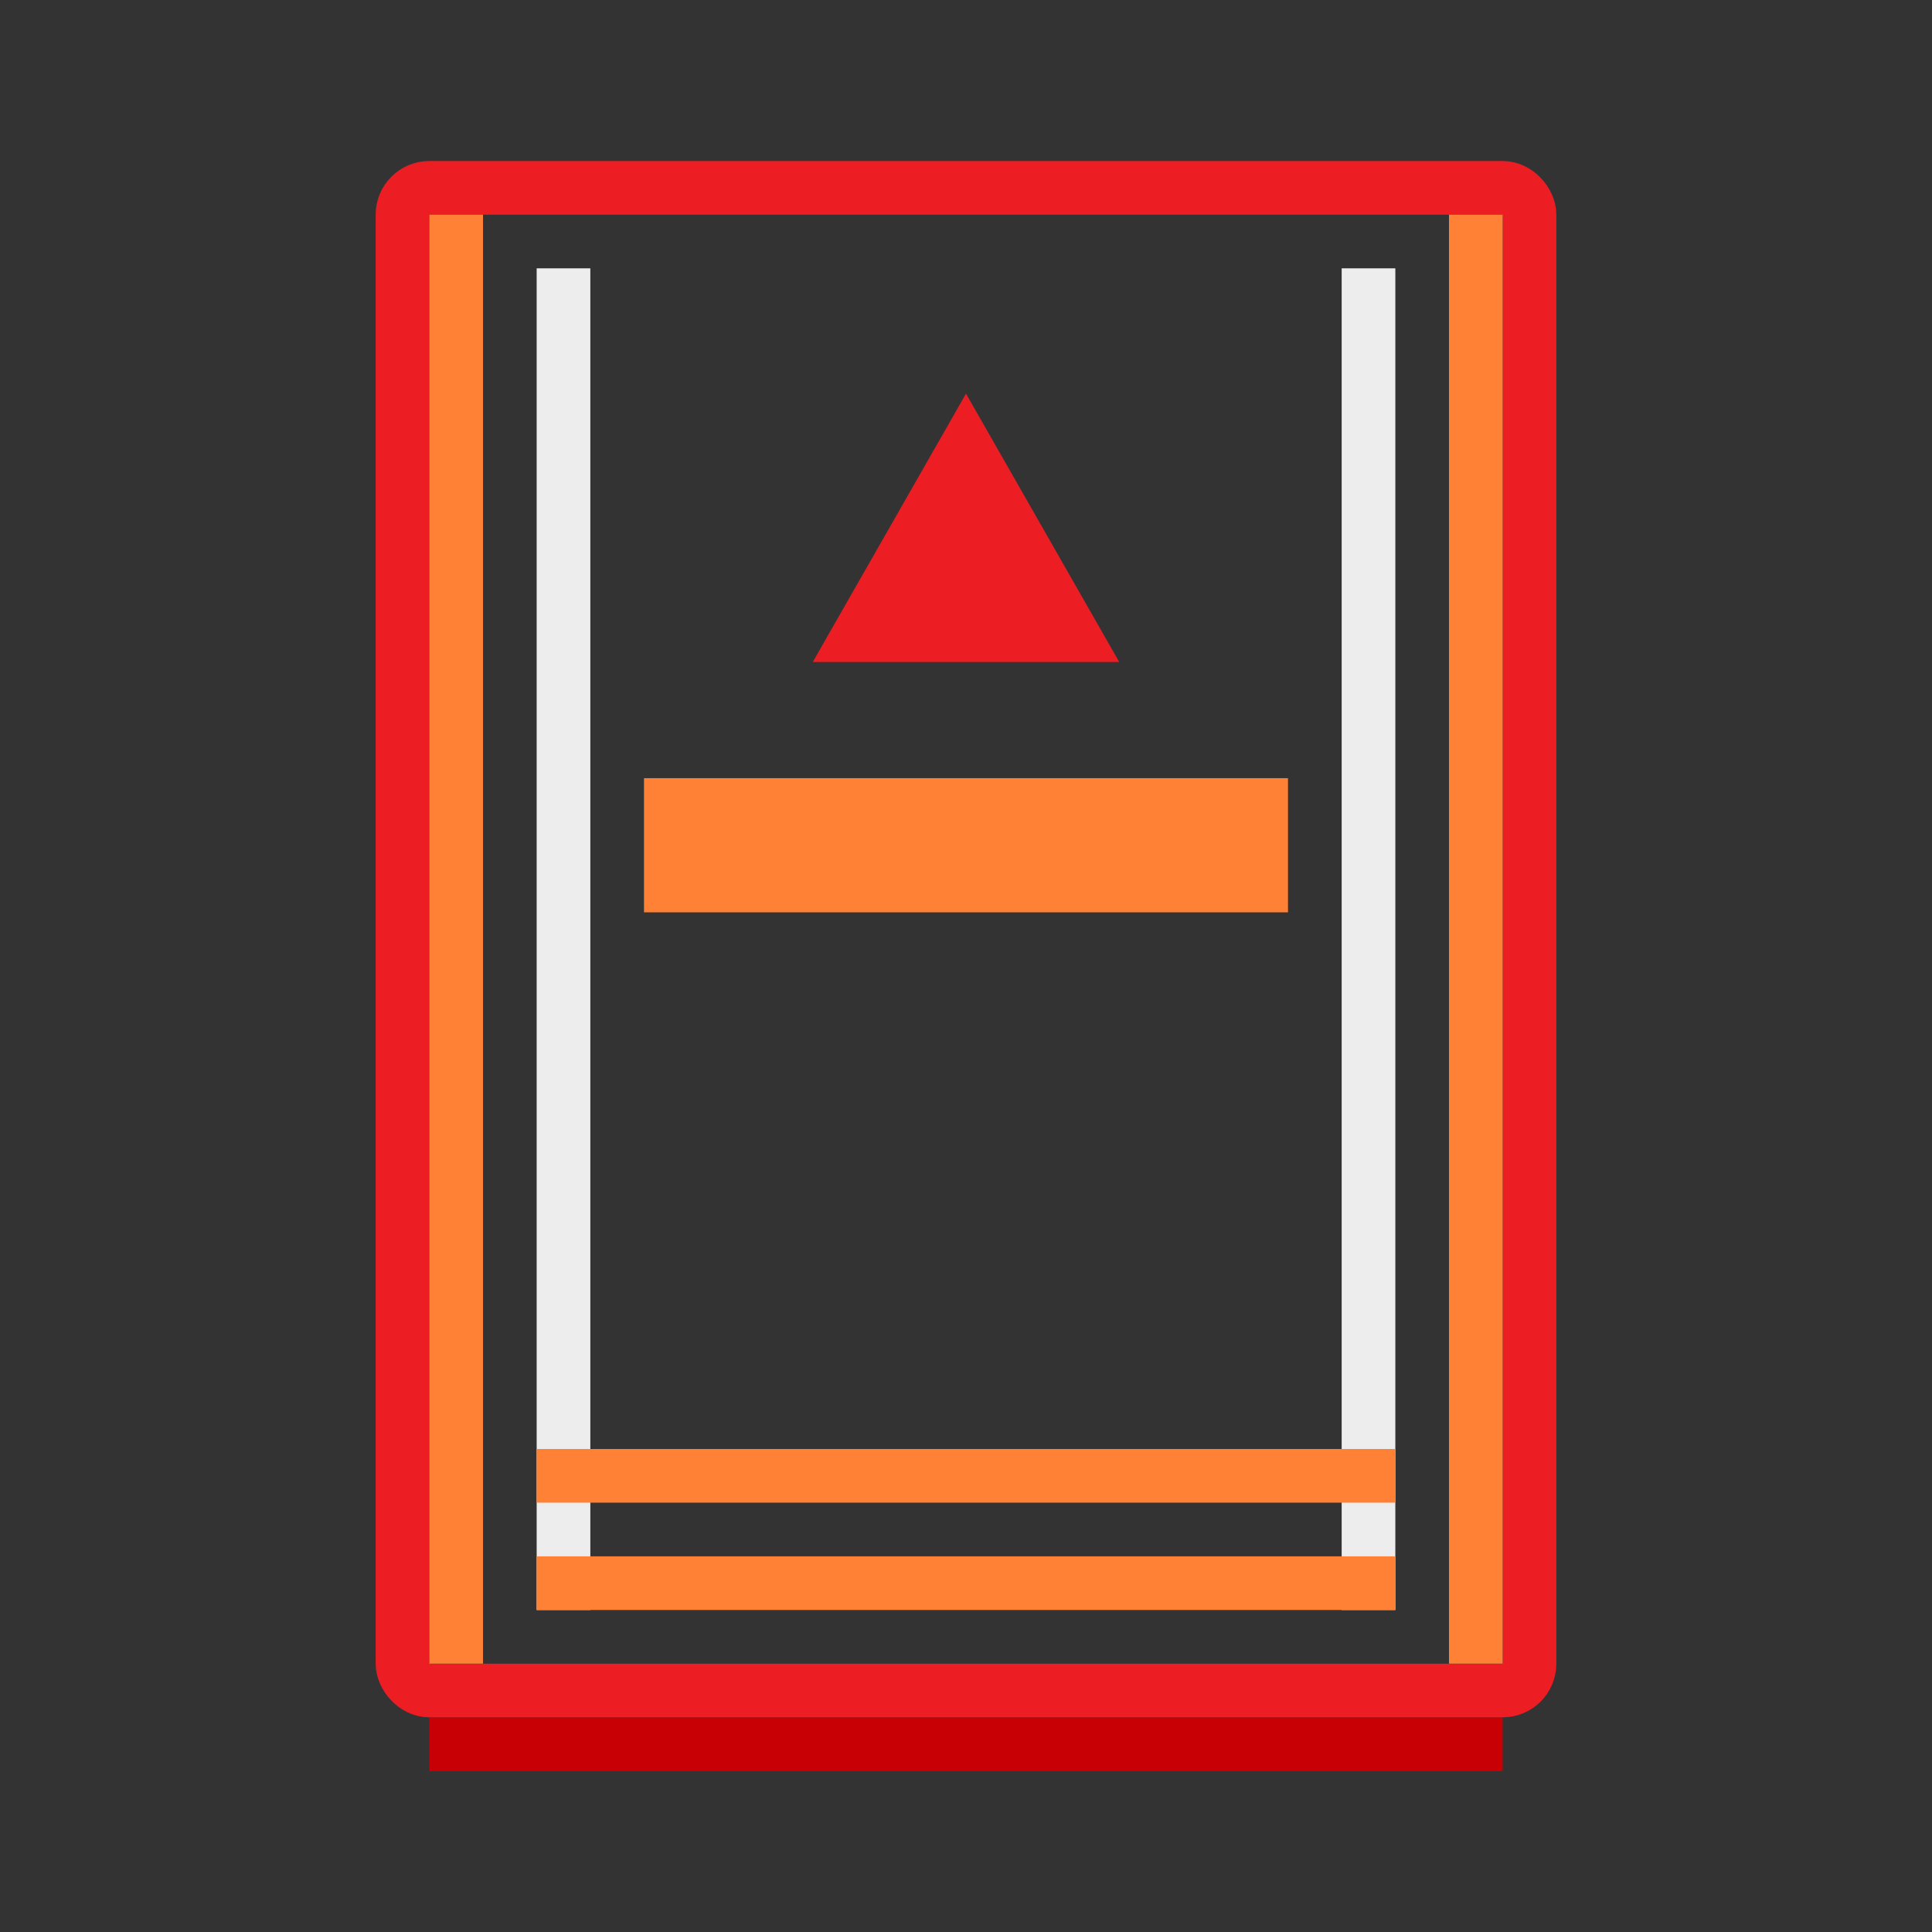
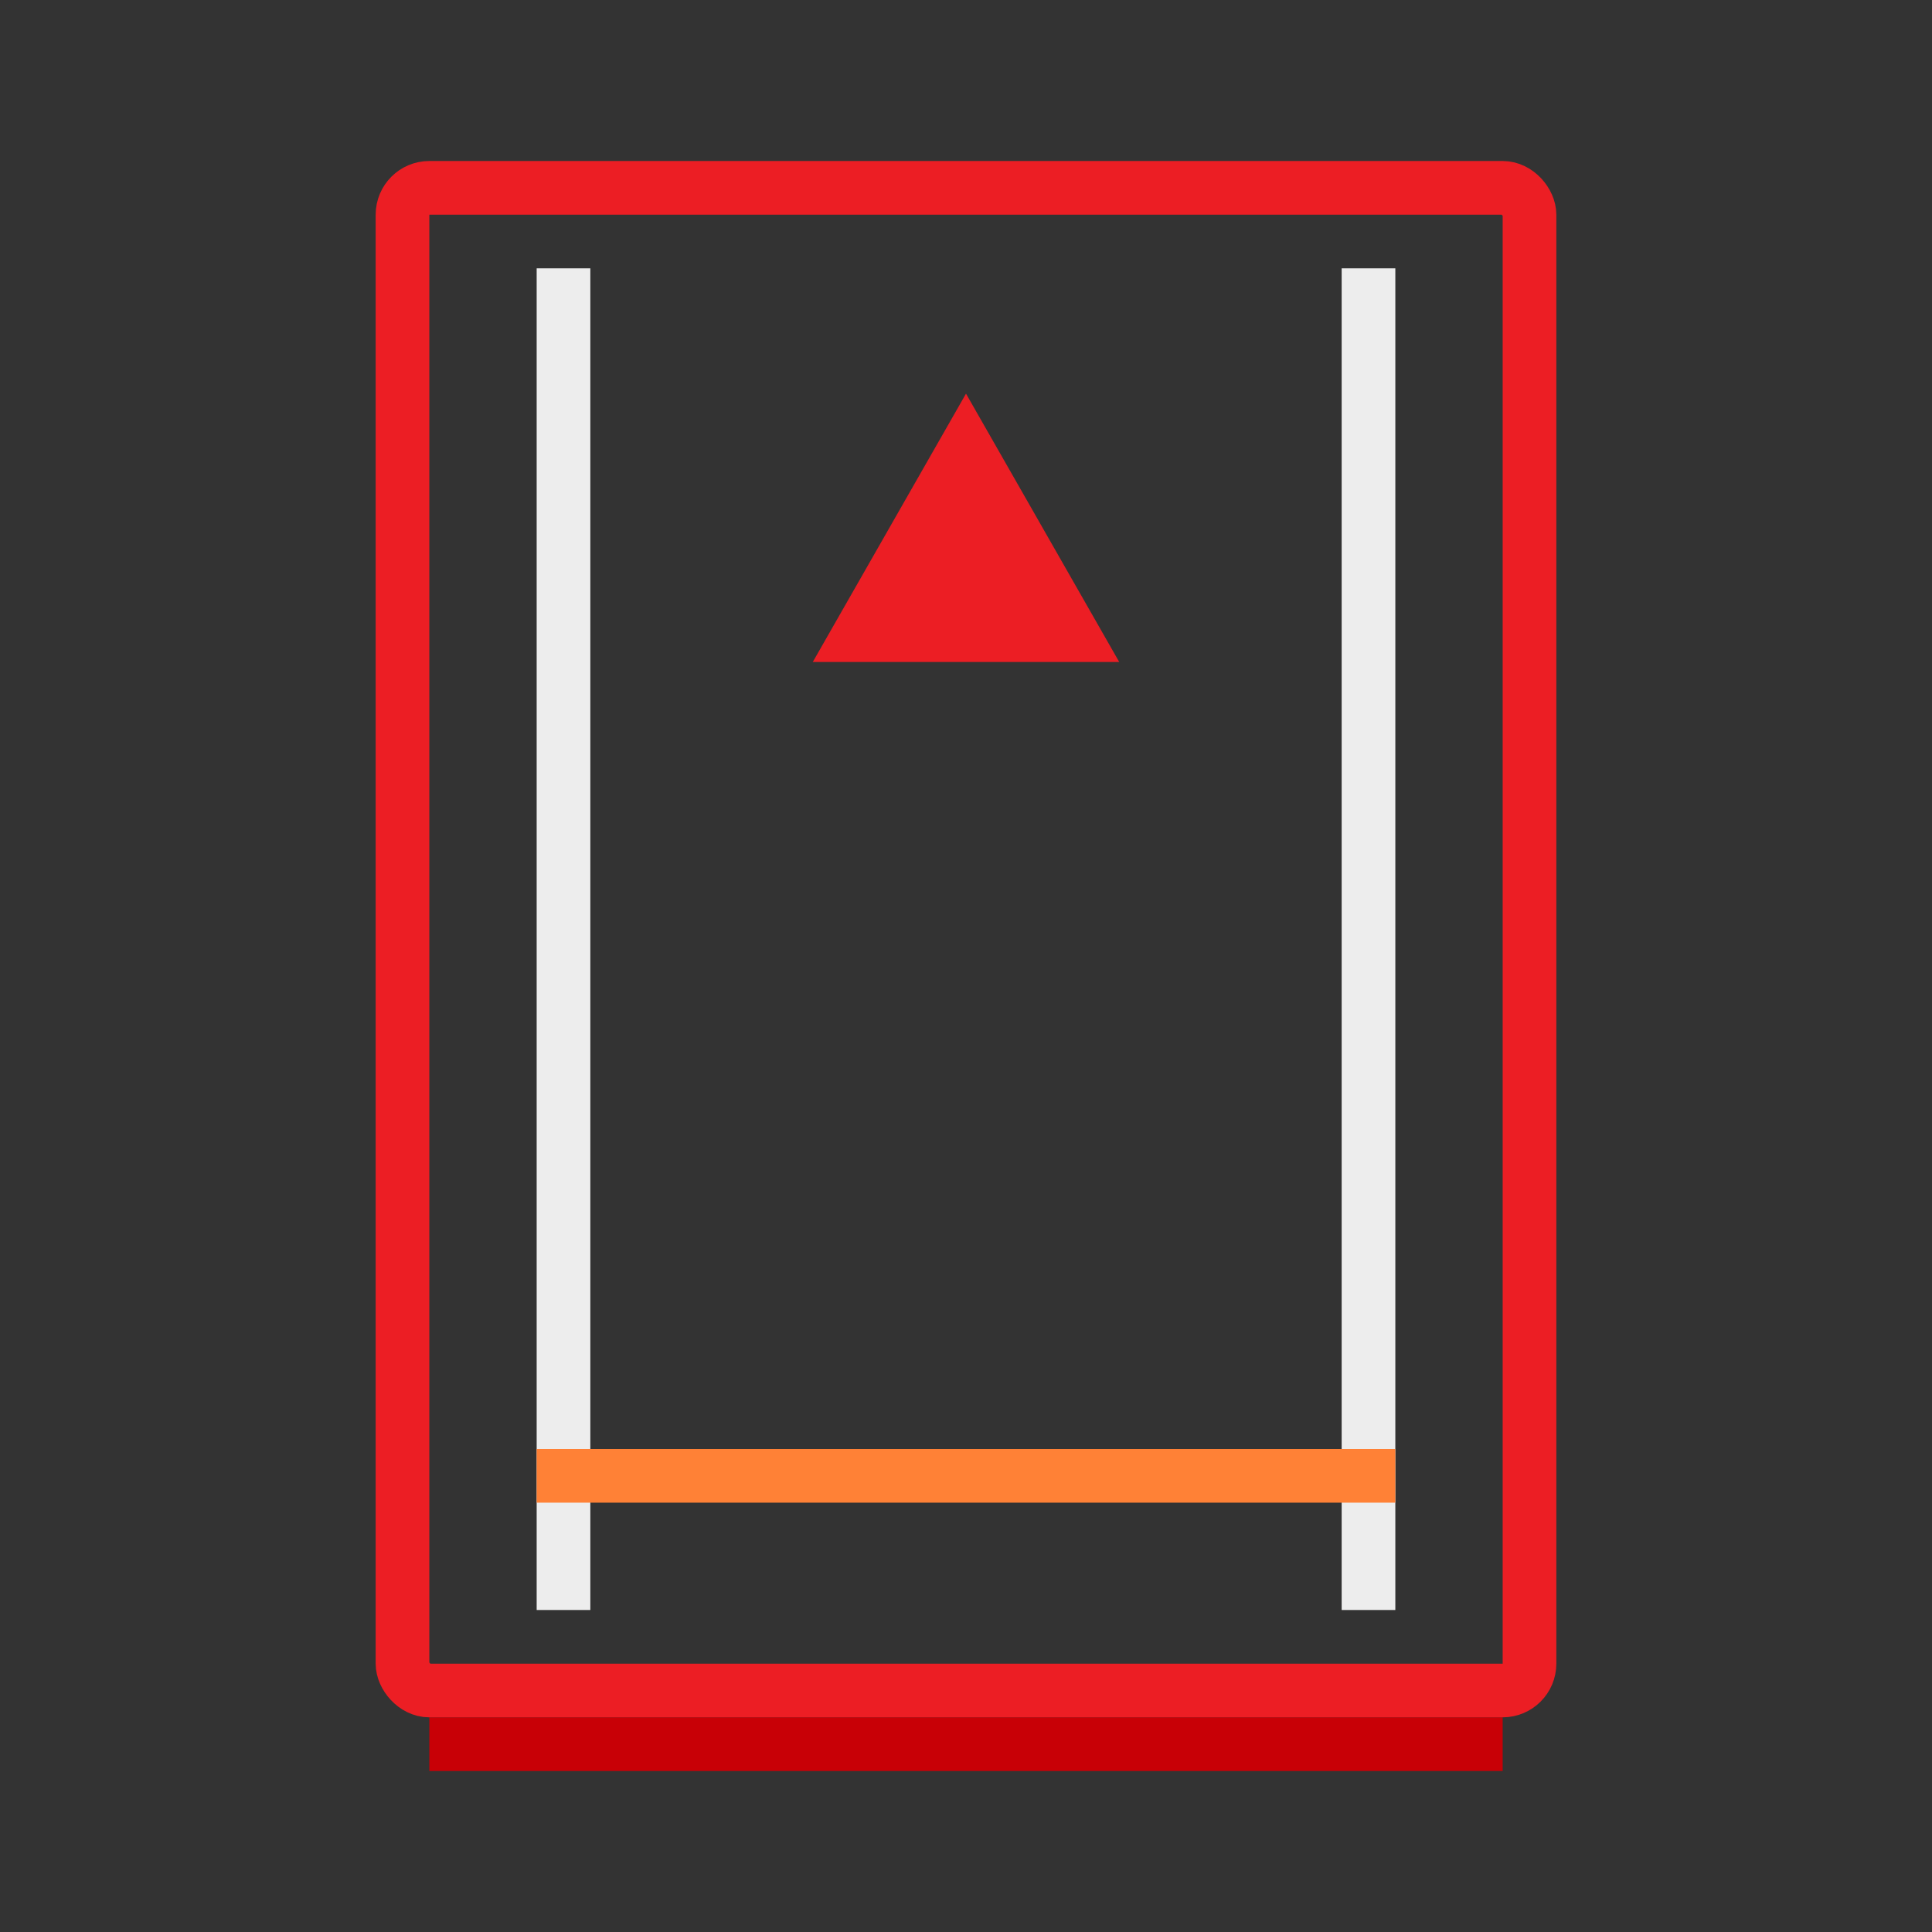
<svg xmlns="http://www.w3.org/2000/svg" id="Layer_1" data-name="Layer 1" viewBox="0 0 72 72">
  <rect x="0" y="0" width="72" height="72" fill="#333333" stroke="none" />
  <defs>
    <style>.cls-1,.cls-3,.cls-4,.cls-5{fill:none;}.cls-2{fill:#c80006;}.cls-3{stroke:#ec1e24;}.cls-3,.cls-4,.cls-5{stroke-miterlimit:10;stroke-width:2px;}.cls-4{stroke:#ff8136;}.cls-5{stroke:#ededed;}.cls-6{fill:#ec1e24;}.cls-7{fill:#ff8136;}</style>
  </defs>
  <title>EH_</title>
  <rect class="cls-1" x="-65" y="-1" width="72" height="72" />
  <rect class="cls-2" x="16" y="64" width="40" height="2" />
  <rect class="cls-3" x="15" y="7" width="42" height="56" rx="1" ry="1" />
-   <line class="cls-4" x1="17" y1="8" x2="17" y2="62" />
  <line class="cls-5" x1="21" y1="10" x2="21" y2="60" />
  <line class="cls-5" x1="51" y1="10" x2="51" y2="60" />
-   <line class="cls-4" x1="55" y1="8" x2="55" y2="62" />
  <polygon class="cls-6" points="36 14.67 30.29 24.67 41.71 24.67 36 14.67" />
-   <rect class="cls-7" x="24" y="29" width="24" height="5" />
-   <line class="cls-4" x1="20" y1="59" x2="52" y2="59" />
  <line class="cls-4" x1="20" y1="55" x2="52" y2="55" />
-   <rect class="cls-1" width="72" height="72" />
</svg>